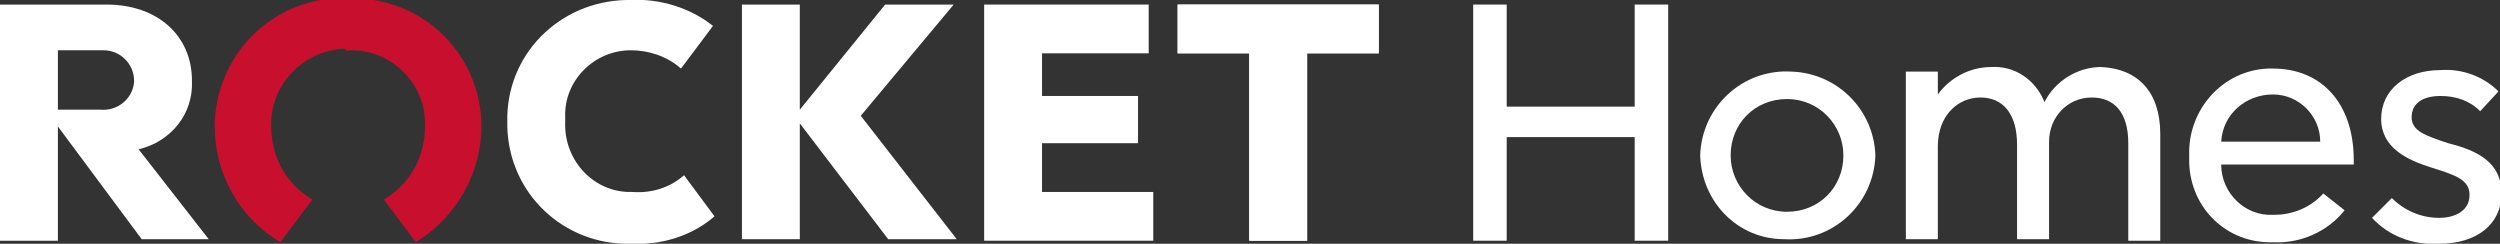
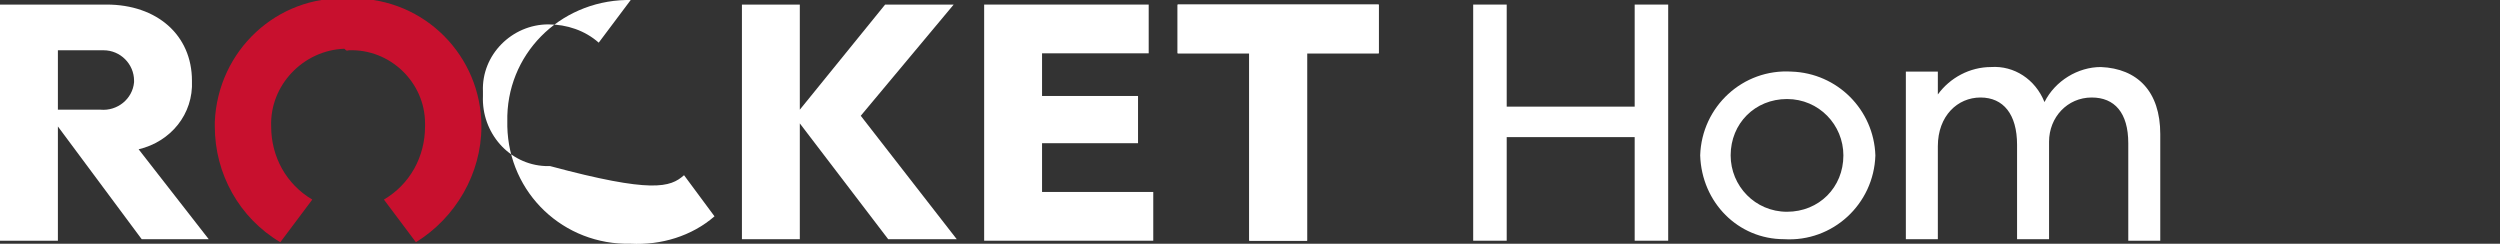
<svg xmlns="http://www.w3.org/2000/svg" version="1.1" id="Layer_1" x="0px" y="0px" width="164.1px" height="16px" viewBox="0 0 164.1 16" style="enable-background:new 0 0 164.1 16;" xml:space="preserve">
  <rect x="0" y="0" width="164.1" height="16" fill="#333333" stroke="none" />
  <style type="text/css">
	.st0{fill:#FFFFFF;}
	.st1{fill:#C8102E;}
</style>
  <path class="st0" d="M109.5,0.3v15.5h-2.2V9h-8.4v6.8h-2.2V0.3h2.2V7h8.4V0.3H109.5z" />
  <path class="st0" d="M111.6,10.2c0.1-3.2,2.8-5.7,6-5.5c3,0.1,5.4,2.5,5.5,5.5c-0.1,3.2-2.8,5.7-6,5.5  C114.1,15.7,111.7,13.3,111.6,10.2z M121,10.2c0-2-1.6-3.7-3.7-3.7s-3.7,1.6-3.7,3.7c0,0,0,0,0,0c0,2,1.6,3.7,3.7,3.7  C119.4,13.9,121,12.3,121,10.2C121,10.3,121,10.3,121,10.2z" />
  <path class="st0" d="M141.8,8.8v7h-2.1V9.4c0-2-0.9-3-2.4-3c-1.6,0-2.8,1.3-2.8,2.9c0,0.1,0,0.1,0,0.2v6.2h-2.1V9.5  c0-2-0.9-3.1-2.4-3.1s-2.8,1.2-2.8,3.2v6.1h-2.1v-11h2.1v1.5c0.8-1.1,2.1-1.8,3.5-1.8c1.5-0.1,2.9,0.8,3.5,2.3  c0.7-1.4,2.2-2.3,3.7-2.3C140.3,4.5,141.8,6,141.8,8.8z" />
-   <path class="st0" d="M154.5,10.8h-8.7c0,1.9,1.6,3.4,3.4,3.3c0,0,0,0,0.1,0c1.2,0,2.4-0.5,3.2-1.4l1.4,1.1c-1.1,1.4-2.9,2.2-4.7,2.1  c-3,0.1-5.4-2.2-5.5-5.2c0-0.2,0-0.3,0-0.5c-0.1-3,2.2-5.6,5.2-5.7c0.1,0,0.2,0,0.3,0c3.2,0,5.3,2.3,5.3,6V10.8L154.5,10.8z   M152.3,9.3c0-1.7-1.4-3.1-3.1-3.1c0,0,0,0,0,0c-1.8,0-3.3,1.3-3.4,3.1H152.3z" />
-   <path class="st0" d="M155.7,14.3L157,13c0.8,0.8,1.9,1.3,3.1,1.3c1.1,0,2-0.5,2-1.5s-0.9-1.3-2.5-1.8s-3.3-1.3-3.3-3.2  s1.6-3.2,3.9-3.2c1.4-0.1,2.8,0.4,3.8,1.4l-1.2,1.3c-0.7-0.7-1.6-1-2.6-1c-1.2,0-1.9,0.5-1.9,1.4s0.9,1.2,2.4,1.7  c2,0.5,3.5,1.3,3.5,3.3s-1.6,3.3-4.1,3.3C158.4,16.1,156.8,15.5,155.7,14.3z" />
  <path class="st0" d="M56.5,7.6l6.3,8.1h-4.5l-5.8-7.6v7.6h-3.8V0.3h3.8v6.9l5.6-6.9h4.5L56.5,7.6z" />
  <polygon class="st0" points="68.4,12.6 75.7,12.6 75.7,15.8 64.6,15.8 64.6,0.3 75.4,0.3 75.4,3.5 68.4,3.5 68.4,6.3 74.7,6.3   74.7,9.4 68.4,9.4 " />
  <polygon class="st0" points="77.3,0.3 77.3,3.5 82,3.5 82,15.8 85.8,15.8 85.8,3.5 90.5,3.5 90.5,0.3 " />
  <polygon class="st0" points="77.3,0.3 77.3,3.5 82,3.5 82,15.8 85.8,15.8 85.8,3.5 90.5,3.5 90.5,0.3 " />
  <path class="st0" d="M9.1,9.8l4.6,5.9H9.3L3.8,8.3v7.5H0V0.3h7c3.3,0,5.6,2,5.6,5C12.7,7.5,11.2,9.3,9.1,9.8z M8.8,5.3  c0-1.1-0.9-2-2-2c-0.1,0-0.1,0-0.2,0H3.8v3.9h2.8c1.1,0.1,2.1-0.7,2.2-1.8C8.8,5.5,8.8,5.4,8.8,5.3z" />
  <path class="st1" d="M22.9,3.3c2.7-0.1,5,2.1,5,4.8c0,0.1,0,0.2,0,0.2c0,2-1,3.8-2.7,4.8l2.1,2.8c2.6-1.6,4.3-4.5,4.3-7.6  c0-4.6-3.7-8.4-8.4-8.4c-0.1,0-0.2,0-0.4,0c-4.6-0.2-8.5,3.4-8.7,8.1c0,0.1,0,0.2,0,0.3c0,3.1,1.6,6,4.3,7.6l2.1-2.8  c-1.7-1-2.7-2.8-2.7-4.8c-0.1-2.7,2.1-5,4.8-5.1C22.8,3.4,22.8,3.3,22.9,3.3z" />
-   <path class="st0" d="M44.9,11.5l2,2.7c-1.5,1.3-3.5,1.9-5.5,1.8c-4.4,0.1-8-3.3-8.1-7.7c0-0.1,0-0.2,0-0.3c-0.1-4.4,3.4-7.9,7.8-8  c0.1,0,0.2,0,0.3,0c1.9-0.1,3.9,0.5,5.4,1.7l-2.1,2.8c-0.9-0.8-2.1-1.2-3.3-1.2c-2.4,0-4.4,2-4.3,4.4c0,0.1,0,0.2,0,0.3  c-0.1,2.4,1.7,4.5,4.1,4.6c0.1,0,0.2,0,0.3,0C42.8,12.7,44,12.3,44.9,11.5z" />
+   <path class="st0" d="M44.9,11.5l2,2.7c-1.5,1.3-3.5,1.9-5.5,1.8c-4.4,0.1-8-3.3-8.1-7.7c0-0.1,0-0.2,0-0.3c-0.1-4.4,3.4-7.9,7.8-8  c0.1,0,0.2,0,0.3,0l-2.1,2.8c-0.9-0.8-2.1-1.2-3.3-1.2c-2.4,0-4.4,2-4.3,4.4c0,0.1,0,0.2,0,0.3  c-0.1,2.4,1.7,4.5,4.1,4.6c0.1,0,0.2,0,0.3,0C42.8,12.7,44,12.3,44.9,11.5z" />
</svg>